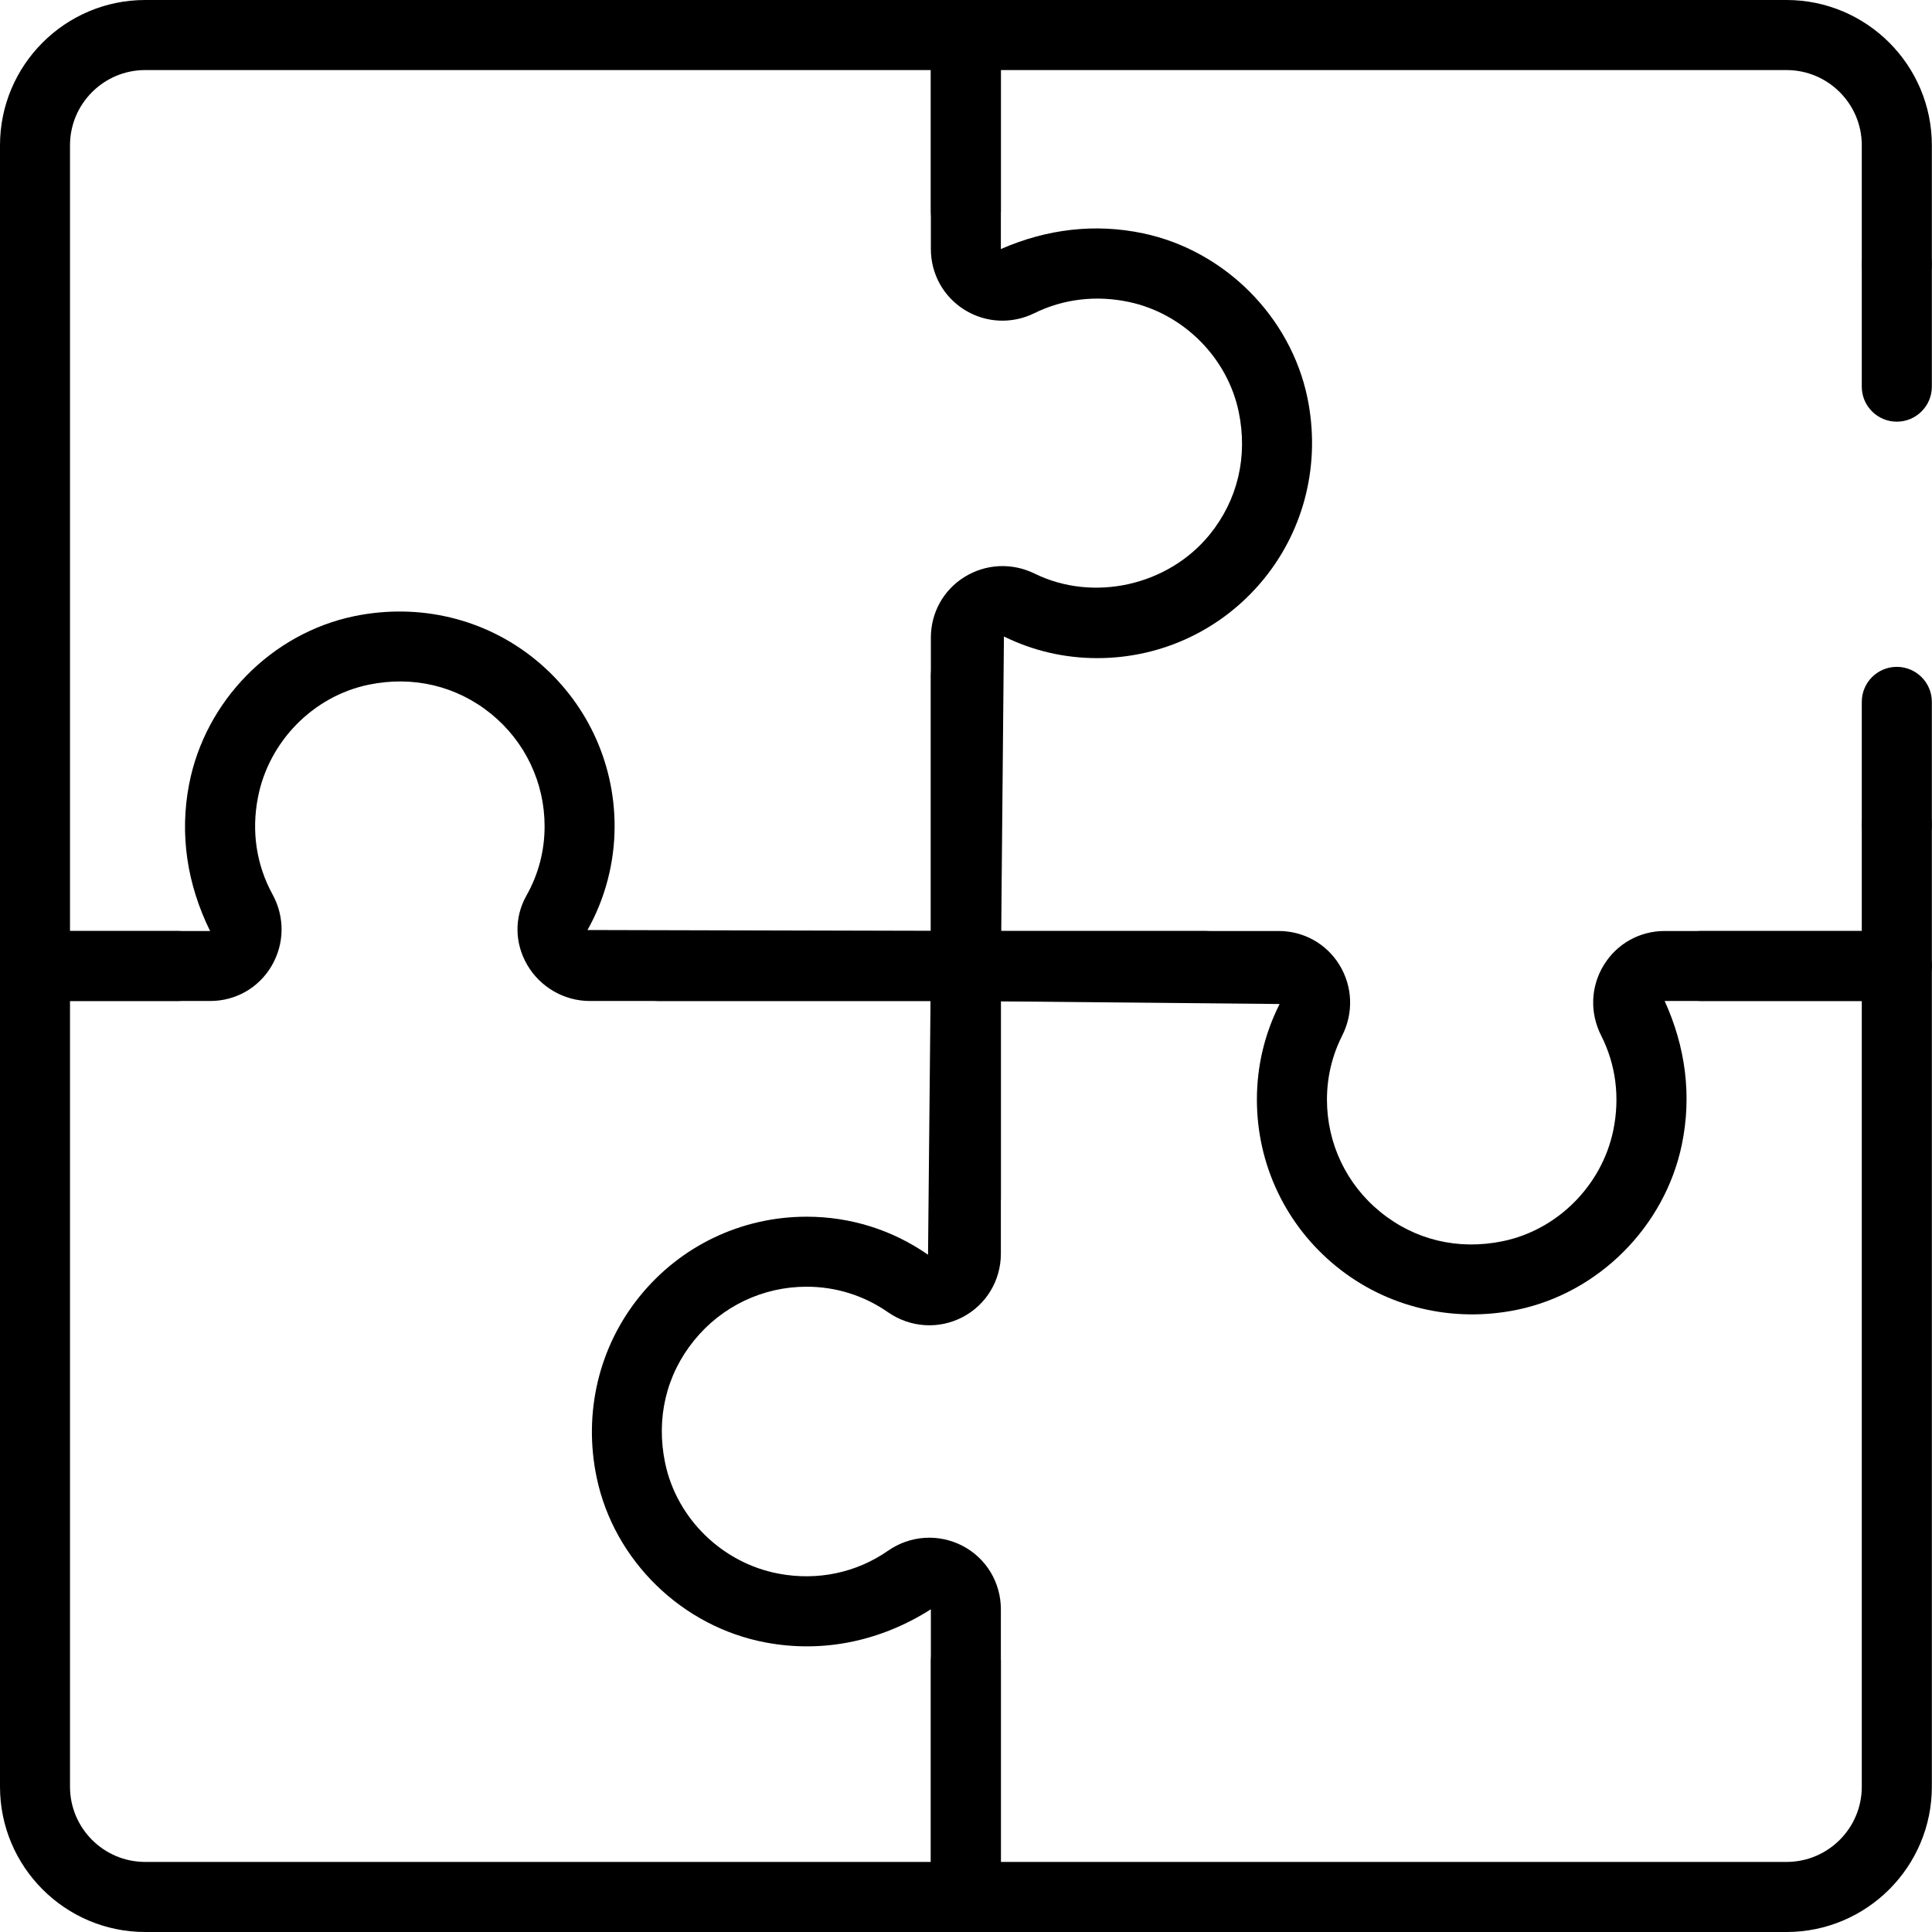
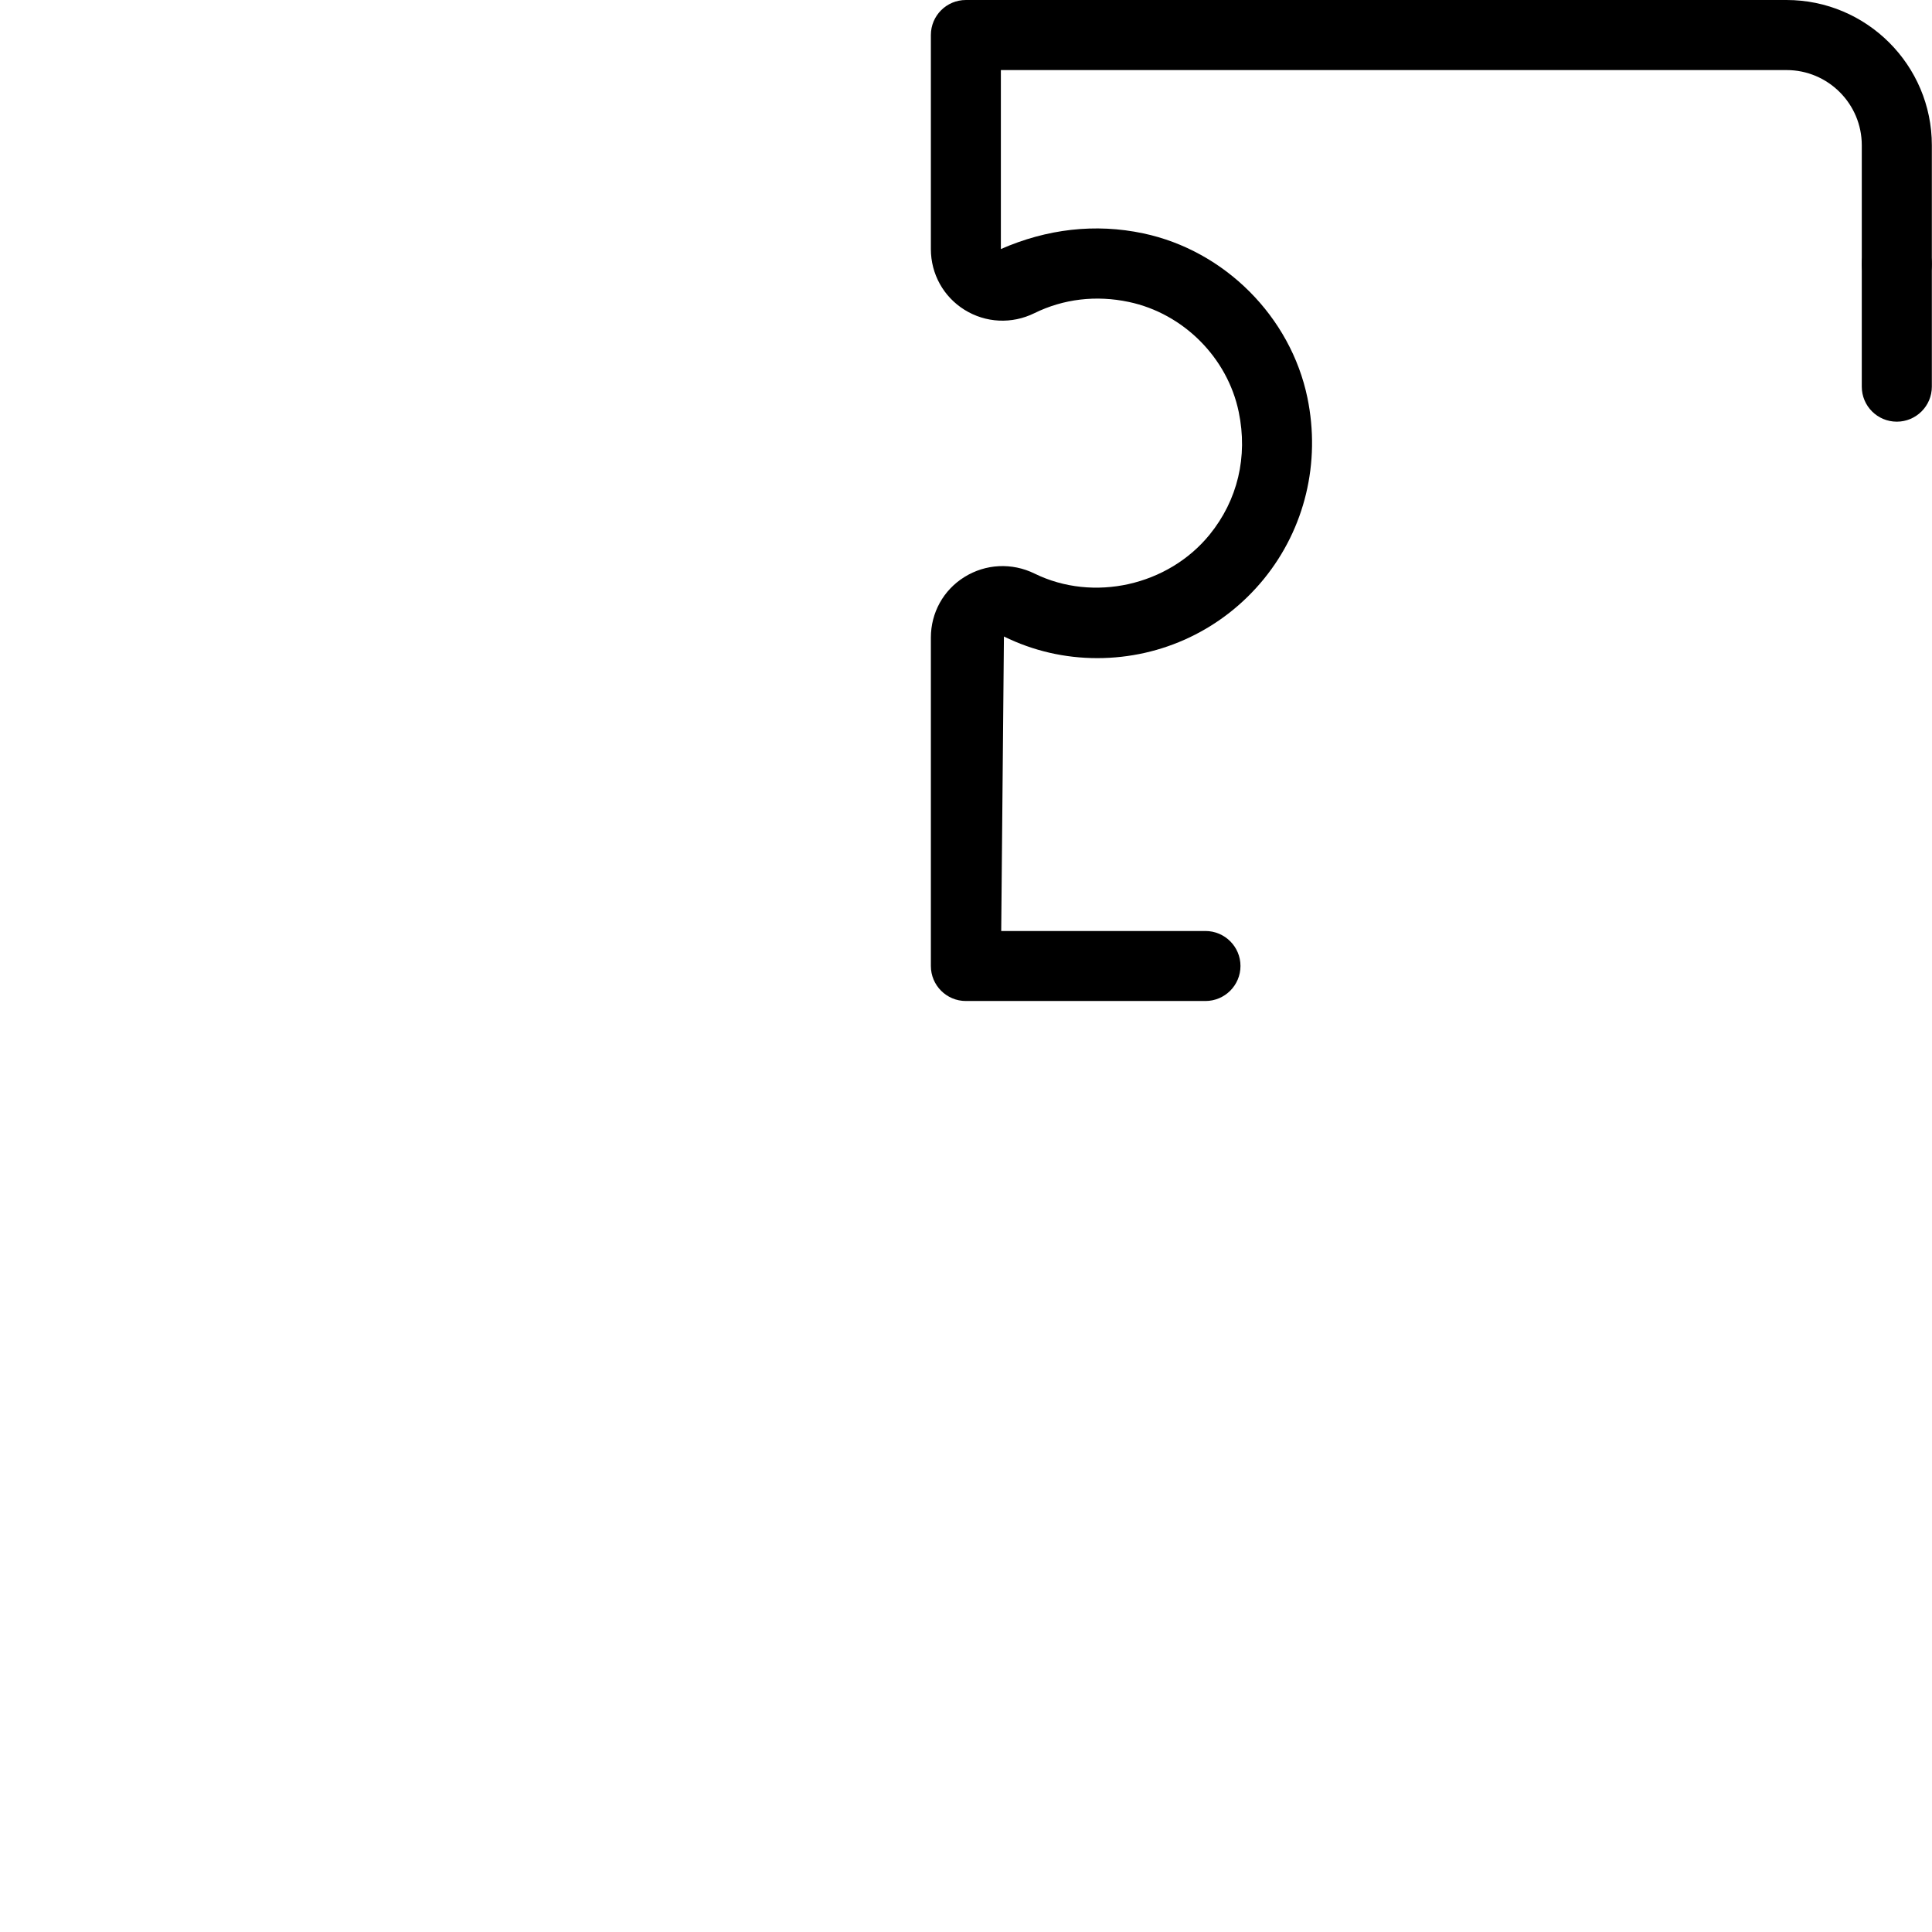
<svg xmlns="http://www.w3.org/2000/svg" width="600" height="600" viewBox="0 0 600 600" fill="none">
  <path d="M374.345 310.871H299.967C293.953 310.871 289.089 306.006 289.089 299.991V198.013C289.089 190.311 292.966 183.273 299.483 179.216C306.089 175.086 314.276 174.674 321.349 178.157C339.571 187.08 362.765 181.891 375.655 166.038C384.362 155.337 387.576 141.818 384.703 127.957C381.221 111.081 367.487 97.346 350.576 93.773C340.415 91.619 330.253 92.822 321.241 97.256C314.24 100.704 306.126 100.308 299.537 96.215C293.002 92.139 289.089 85.084 289.089 77.345V10.88C289.089 4.866 293.953 0 299.967 0H554.821C579.703 0 599.953 20.234 599.953 45.118V82.013C599.953 88.01 595.07 92.894 589.074 92.894C583.06 92.894 578.195 88.01 578.195 82.013V45.118C578.195 32.227 567.711 21.76 554.821 21.76H310.829V77.345C325.065 71.115 340.109 69.302 355.082 72.48C380.323 77.83 400.806 98.333 406.031 123.541C410.178 143.631 405.259 164.134 392.53 179.772C379.784 195.428 360.916 204.387 340.773 204.387C330.612 204.387 320.864 202.125 311.78 197.672L310.937 289.129H374.345C380.359 289.129 385.242 293.995 385.242 299.991C385.242 306.006 380.359 310.871 374.345 310.871Z" fill="black" />
-   <path d="M589.073 266.92C583.059 266.92 578.193 262.054 578.193 256.04V217.978C578.193 211.963 583.059 207.098 589.073 207.098C595.069 207.098 599.952 211.963 599.952 217.978V256.04C599.952 262.054 595.069 266.92 589.073 266.92Z" fill="black" />
  <path d="M589.073 130.955C583.059 130.955 578.193 126.09 578.193 120.075V82.013C578.193 75.999 583.059 71.133 589.073 71.133C595.069 71.133 599.952 75.999 599.952 82.013V120.075C599.952 126.09 595.069 130.955 589.073 130.955Z" fill="black" />
-   <path d="M589.073 310.871H528.323C522.309 310.871 517.462 306.006 517.462 299.991C517.462 293.995 522.309 289.129 528.323 289.129H578.194L578.193 256.04C578.193 250.043 583.059 245.16 589.073 245.16C595.07 245.16 599.952 250.043 599.952 256.04L599.953 299.991C599.953 306.006 595.07 310.871 589.073 310.871Z" fill="black" />
-   <path d="M554.821 600H299.967C293.953 600 289.089 595.134 289.089 589.138V515.886C289.089 509.889 293.953 505.024 299.967 505.024C305.981 505.024 310.829 509.889 310.829 515.886V578.24H554.821C567.711 578.24 578.195 567.773 578.195 554.882V310.871H516.977C523.494 325.198 525.45 340.315 522.309 355.469C517.031 380.909 496.494 401.52 471.163 406.762C451.092 410.892 430.572 405.99 414.953 393.261C399.299 380.514 390.341 361.645 390.341 341.5C390.341 331.069 392.728 321.087 397.395 311.805L310.829 310.979V372.291C310.829 378.288 305.981 383.171 299.967 383.171C293.953 383.171 289.089 378.288 289.089 372.291V299.991C289.089 293.995 293.953 289.129 299.967 289.129H397.09C404.846 289.129 411.902 293.061 415.959 299.632C420.07 306.329 420.411 314.552 416.821 321.625C413.697 327.837 412.099 334.516 412.099 341.5C412.099 355.091 418.131 367.803 428.687 376.385C439.369 385.092 452.887 388.342 466.764 385.451C483.711 381.95 497.481 368.126 501.017 351.052C503.136 340.8 501.825 330.602 497.247 321.589C493.675 314.534 493.98 306.365 498.091 299.686C502.149 293.079 509.204 289.129 516.977 289.129H589.074C595.07 289.129 599.953 293.995 599.953 299.991L599.953 554.882C599.953 579.766 579.703 600 554.821 600Z" fill="black" />
-   <path d="M299.967 600H45.097C20.233 600 0 579.766 0 554.882V299.991C0 293.994 4.848 289.129 10.862 289.129H55.204C61.218 289.129 66.083 293.994 66.083 299.991C66.083 306.005 61.218 310.871 55.204 310.871H21.74V554.882C21.74 567.773 32.225 578.24 45.097 578.24H289.089V499.781C273.578 509.638 255.733 513.444 237.889 510.105C211.839 505.257 190.727 484.682 185.306 458.901C181.087 438.774 185.97 418.235 198.698 402.544C211.426 386.852 230.33 377.857 250.509 377.857C264.081 377.857 277.096 381.932 288.209 389.67L288.981 310.871H204.569C198.555 310.871 193.689 306.005 193.689 299.991C193.689 293.994 198.555 289.129 204.569 289.129H299.967C305.981 289.129 310.829 293.994 310.829 299.991V389.347C310.829 397.66 306.287 405.2 298.944 409.043C291.548 412.903 282.68 412.328 275.786 407.535C268.336 402.346 259.611 399.599 250.509 399.599C236.901 399.599 224.173 405.667 215.573 416.26C206.866 426.979 203.67 440.534 206.579 454.43C210.223 471.702 224.406 485.472 241.856 488.722C253.92 490.984 265.966 488.435 275.786 481.594C282.662 476.801 291.53 476.226 298.944 480.086C306.287 483.91 310.829 491.469 310.829 499.781V589.138C310.829 595.134 305.981 600 299.967 600Z" fill="black" />
-   <path d="M299.967 310.871H183.187C175.234 310.871 167.784 306.58 163.763 299.704C159.795 292.935 159.687 284.892 163.475 278.159C167.227 271.517 169.13 264.245 169.13 256.597C169.13 243.024 163.081 230.313 152.542 221.713C141.825 213.005 128.271 209.791 114.465 212.646C97.231 216.219 83.407 230.33 80.086 247.746C78.057 258.231 79.637 268.608 84.61 277.711C88.505 284.802 88.38 293.151 84.305 300.045C80.283 306.832 73.156 310.871 65.239 310.871H10.862C4.848 310.871 0 306.005 0 299.991V45.118C0 20.234 20.233 0 45.097 0H299.967C305.981 0 310.829 4.866 310.829 10.88V65.55C310.829 71.564 305.981 76.43 299.967 76.43C293.953 76.43 289.089 71.564 289.089 65.55V21.76H45.097C32.225 21.76 21.74 32.227 21.74 45.118V289.129H65.239C58.094 274.568 55.743 259.182 58.705 243.67C63.678 217.691 84.323 196.685 110.031 191.352C130.191 187.205 150.639 192.106 166.257 204.836C181.894 217.583 190.87 236.453 190.87 256.597C190.87 267.872 187.962 279.021 182.451 288.824L289.089 289.093V209.791C289.089 203.794 293.953 198.929 299.967 198.929C305.981 198.929 310.829 203.794 310.829 209.791V299.991C310.829 306.005 305.981 310.871 299.967 310.871Z" fill="black" />
</svg>